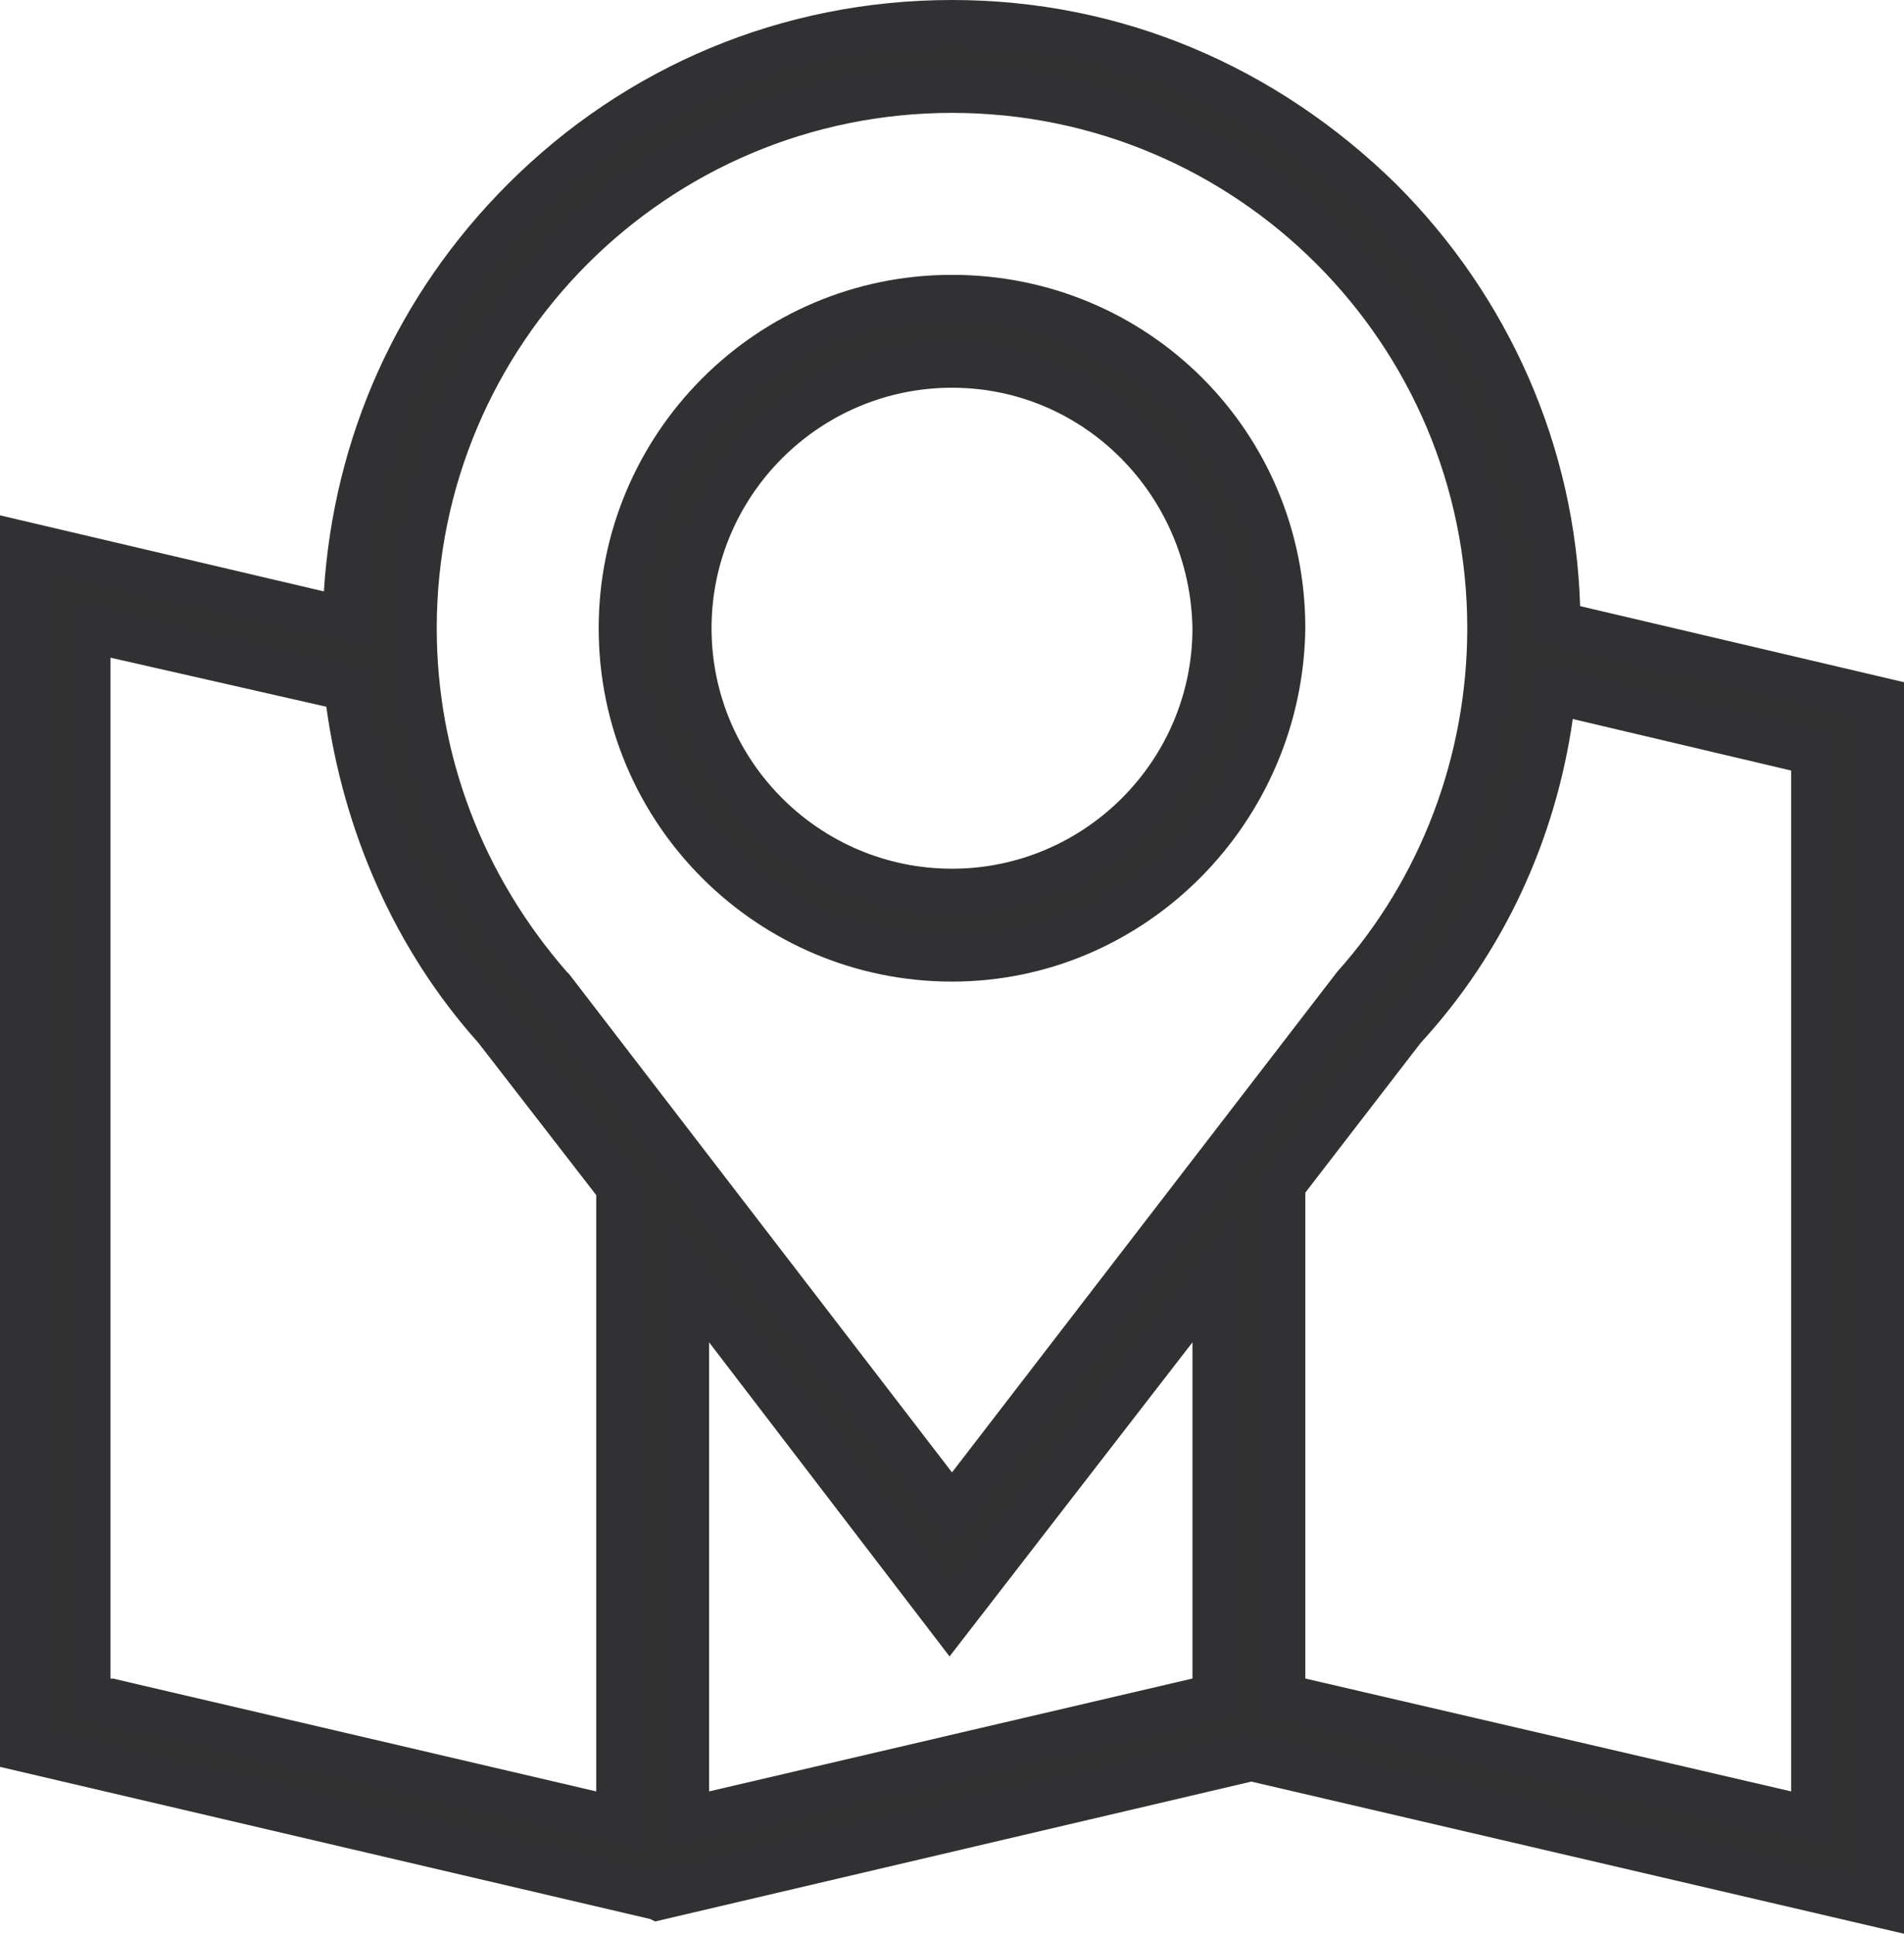
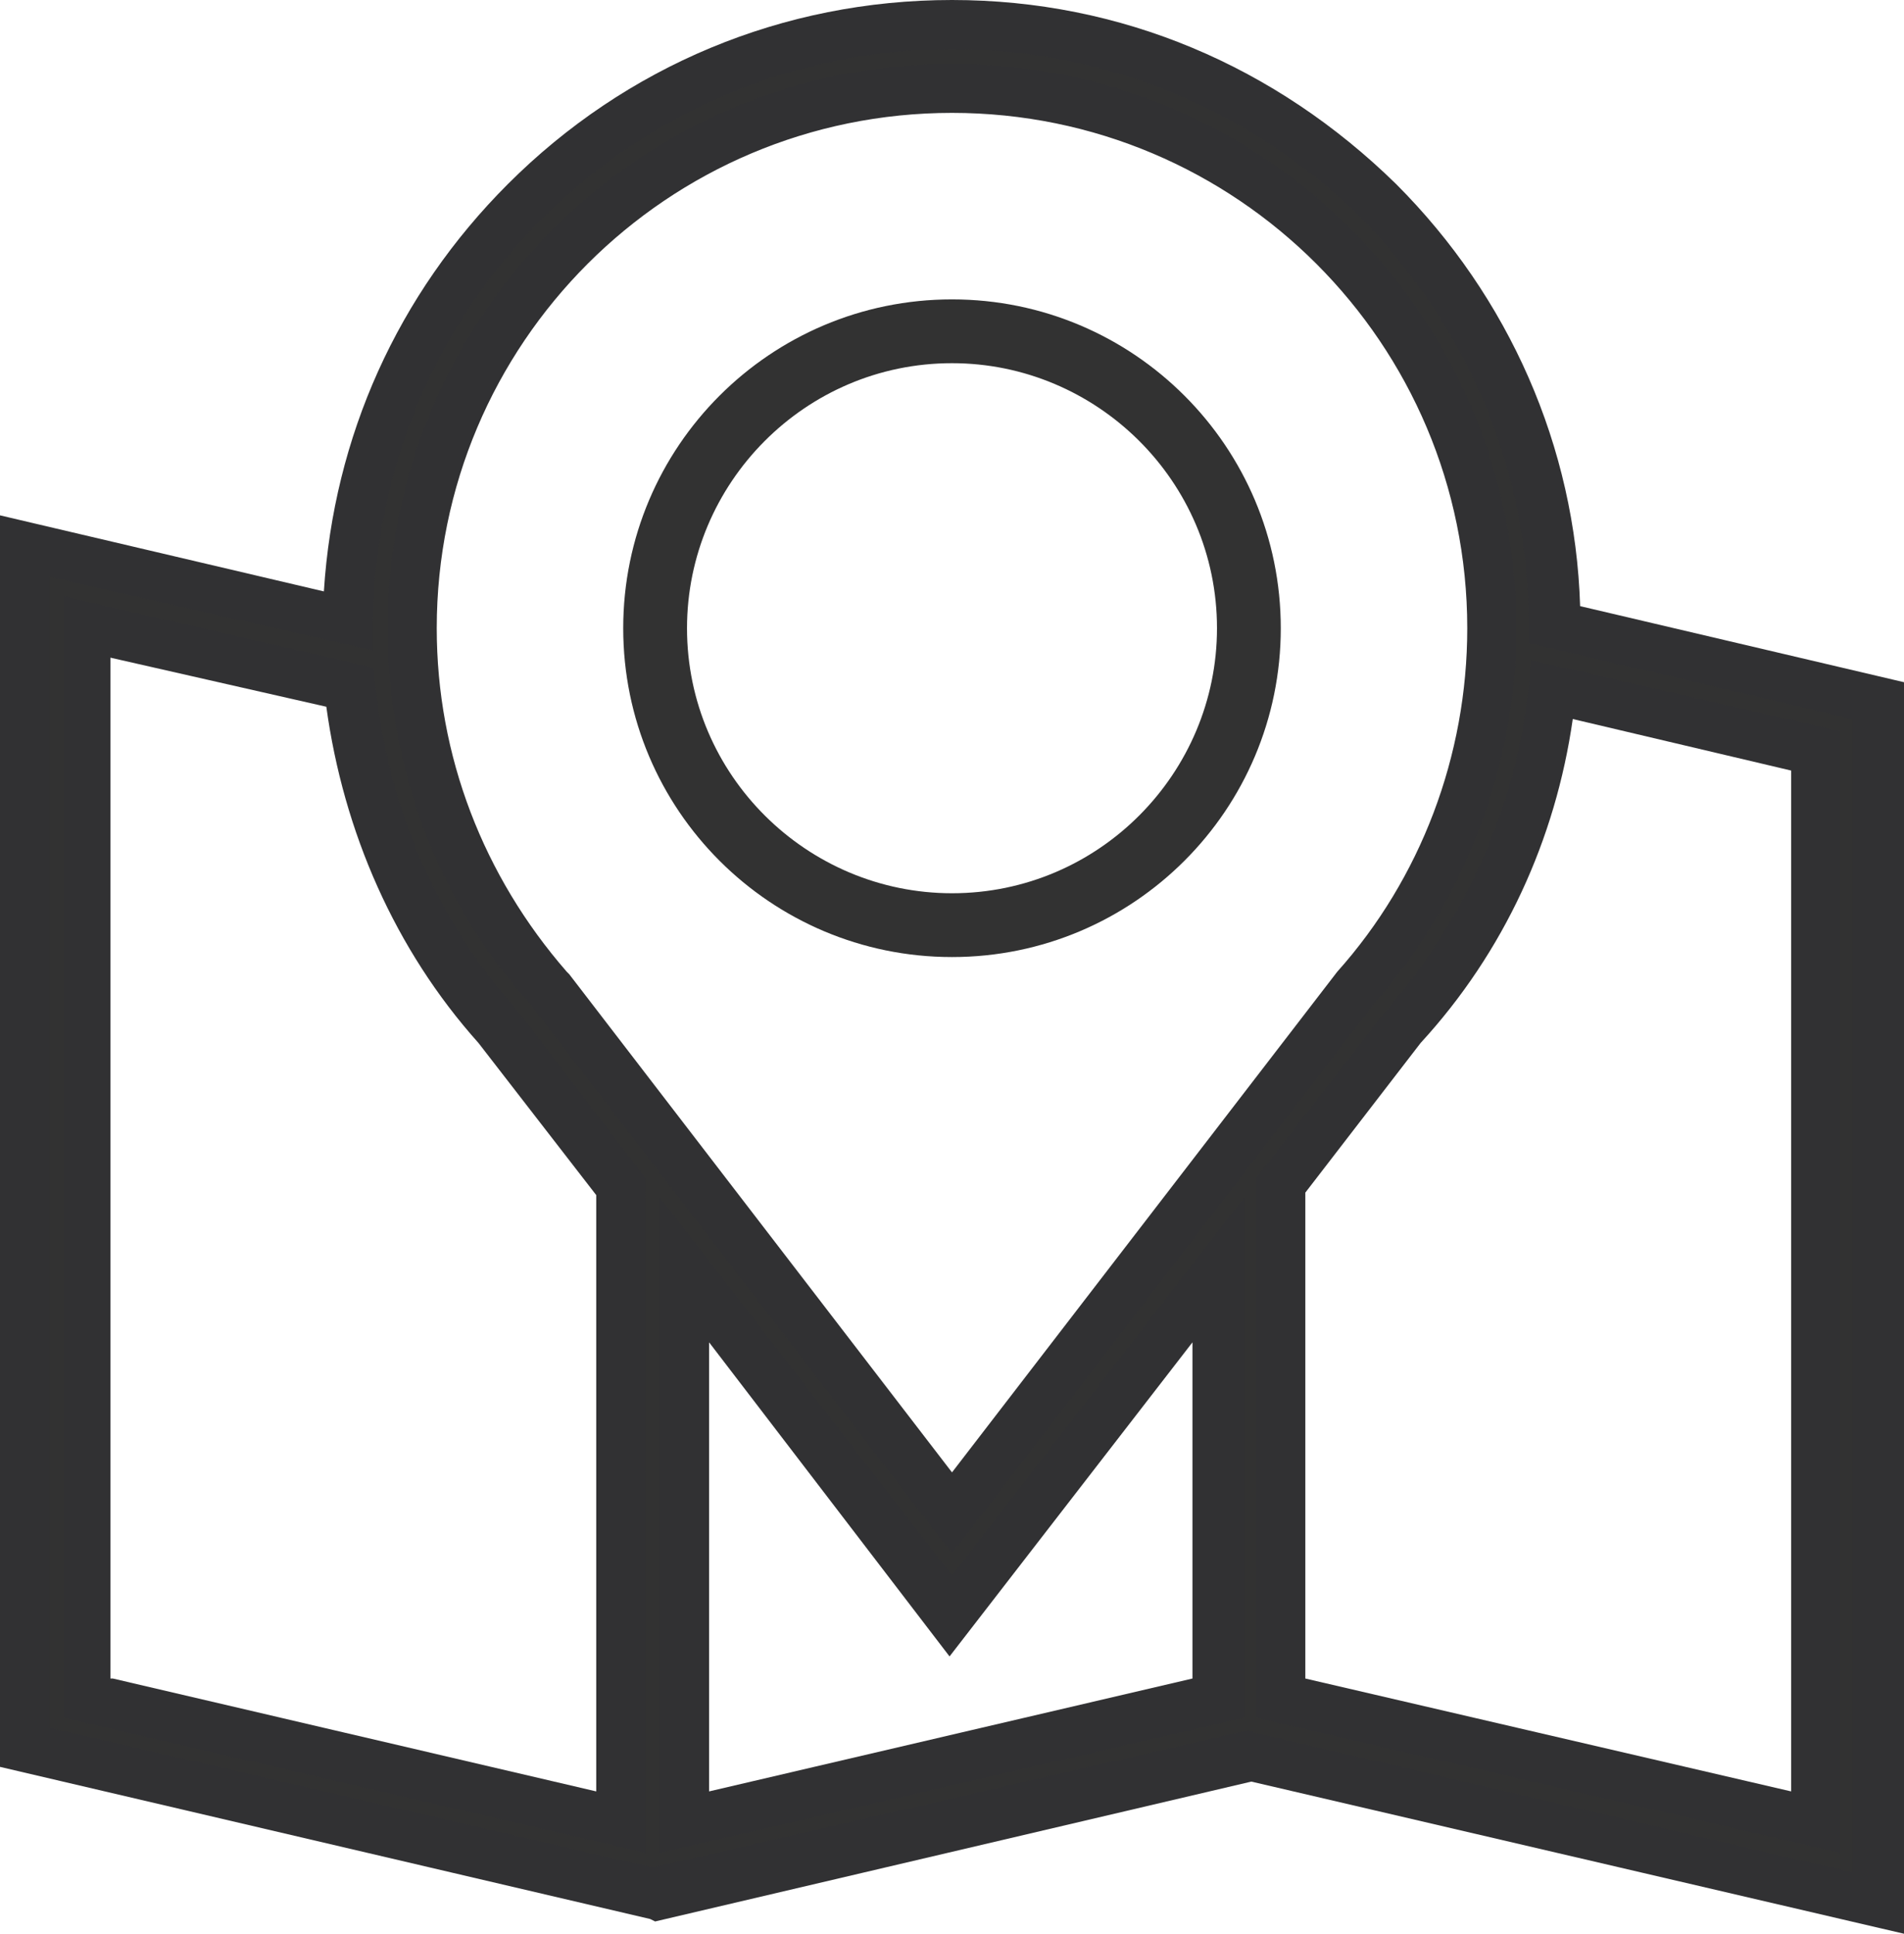
<svg xmlns="http://www.w3.org/2000/svg" version="1.1" id="Layer_1" x="0px" y="0px" viewBox="0 0 77.6 78.8" style="enable-background:new 0 0 77.6 78.8;" xml:space="preserve">
  <style type="text/css">
	.st0{fill:#323232;}
	.st1{fill:#313133;}
</style>
  <g>
    <g>
      <path class="st0" d="M38.8,39c7.4,0,13.4-6,13.4-13.4c0-7.4-6-13.4-13.4-13.4c-7.4,0-13.4,6-13.4,13.4C25.4,33,31.4,39,38.8,39z     M38.8,14.8c5.9,0,10.8,4.8,10.8,10.8c0,5.9-4.8,10.8-10.8,10.8c-5.9,0-10.8-4.8-10.8-10.8C28,19.7,32.8,14.8,38.8,14.8z" />
-       <path class="st1" d="M38.8,40c-7.9,0-14.4-6.4-14.4-14.4c0-7.9,6.4-14.4,14.4-14.4s14.4,6.4,14.4,14.4C53.1,33.5,46.7,40,38.8,40z     M38.8,13.2c-6.8,0-12.4,5.5-12.4,12.4C26.4,32.4,32,38,38.8,38s12.4-5.5,12.4-12.4C51.1,18.8,45.6,13.2,38.8,13.2z M38.8,37.4    c-6.5,0-11.8-5.3-11.8-11.8c0-6.5,5.3-11.8,11.8-11.8c6.5,0,11.8,5.3,11.8,11.8C50.5,32.1,45.3,37.4,38.8,37.4z M38.8,15.8    c-5.4,0-9.8,4.4-9.8,9.8c0,5.4,4.4,9.8,9.8,9.8c5.4,0,9.8-4.4,9.8-9.8C48.5,20.2,44.2,15.8,38.8,15.8z" />
    </g>
    <g>
      <path class="st0" d="M76.6,77.5v-49l-13.2-3.1c0-6.5-2.6-12.7-7.2-17.3C51.5,3.6,45.3,1,38.8,1C32.2,1,26,3.6,21.4,8.2    c-4.6,4.6-7.1,10.7-7.2,17.1L1,22.3v49l25.6,6l24.3-5.7L76.6,77.5z M74,74.3l-21.7-5.1V48.4l5-6.4c3.4-3.9,5.5-8.7,6.1-13.8    L74,30.6V74.3z M38.8,3.6c12.1,0,22,9.9,22,22c0,5.4-2,10.6-5.6,14.6l0,0L38.8,61.6L22.4,40.3l-0.1-0.1c-3.6-4-5.6-9.2-5.6-14.6    C16.8,13.5,26.6,3.6,38.8,3.6z M3.6,69.2V25.5L14.3,28c0.5,5.1,2.6,10,6.1,13.9l5,6.5v25.9L3.6,69.2z M27.9,51.8l10.9,14.1    l10.9-14.1v17.4l-21.7,5.1V51.8z" />
      <path class="st1" d="M77.6,78.8l-26.6-6.2l-24.3,5.7l-0.2-0.1L0,72V21l13.2,3.1c0.4-6.3,3-12.1,7.5-16.6C25.5,2.7,31.9,0,38.8,0    S52,2.7,56.9,7.5c4.6,4.6,7.3,10.7,7.5,17.2l13.2,3.1V78.8z M50.9,70.5l0.2,0.1l24.4,5.7V29.3l-13.2-3.1l0-0.8    c0-6.3-2.5-12.1-6.9-16.6C51,4.5,45.1,2,38.8,2S26.5,4.5,22.1,8.9c-4.4,4.4-6.8,10.2-6.9,16.4l0,1.2L2,23.5v46.9l24.6,5.7    L50.9,70.5z M75,75.5L51.2,70V48l5.2-6.7c3.3-3.8,5.4-8.4,5.9-13.3l0.1-1.1L75,29.8V75.5z M53.2,68.4L73,73V31.4l-8.9-2.1    c-0.7,4.9-2.8,9.5-6.2,13.2l-4.7,6.1V68.4z M26.3,75.5L2.6,70V24.3l12.6,2.9l0.1,0.7c0.5,5,2.5,9.6,5.8,13.3l5.2,6.8V75.5z     M4.6,68.4L24.3,73V48.7l-4.8-6.2c-3.4-3.8-5.5-8.6-6.2-13.7l-8.8-2V68.4z M26.9,75.5V48.8l11.9,15.4l11.9-15.4V70L26.9,75.5z     M28.9,54.7V73l19.7-4.6V54.7l-9.9,12.8L28.9,54.7z M38.8,63.3L21.6,40.9c-3.8-4.2-5.8-9.7-5.8-15.3c0-12.7,10.3-23,23-23    s23,10.3,23,23c0,5.6-2.1,11.1-5.8,15.3L38.8,63.3z M38.8,4.6c-11.6,0-21,9.4-21,21c0,5.2,1.9,10.1,5.3,14l0.1,0.1L38.8,60    l15.7-20.4c3.4-3.8,5.3-8.8,5.3-14C59.8,14,50.4,4.6,38.8,4.6z" />
    </g>
  </g>
</svg>